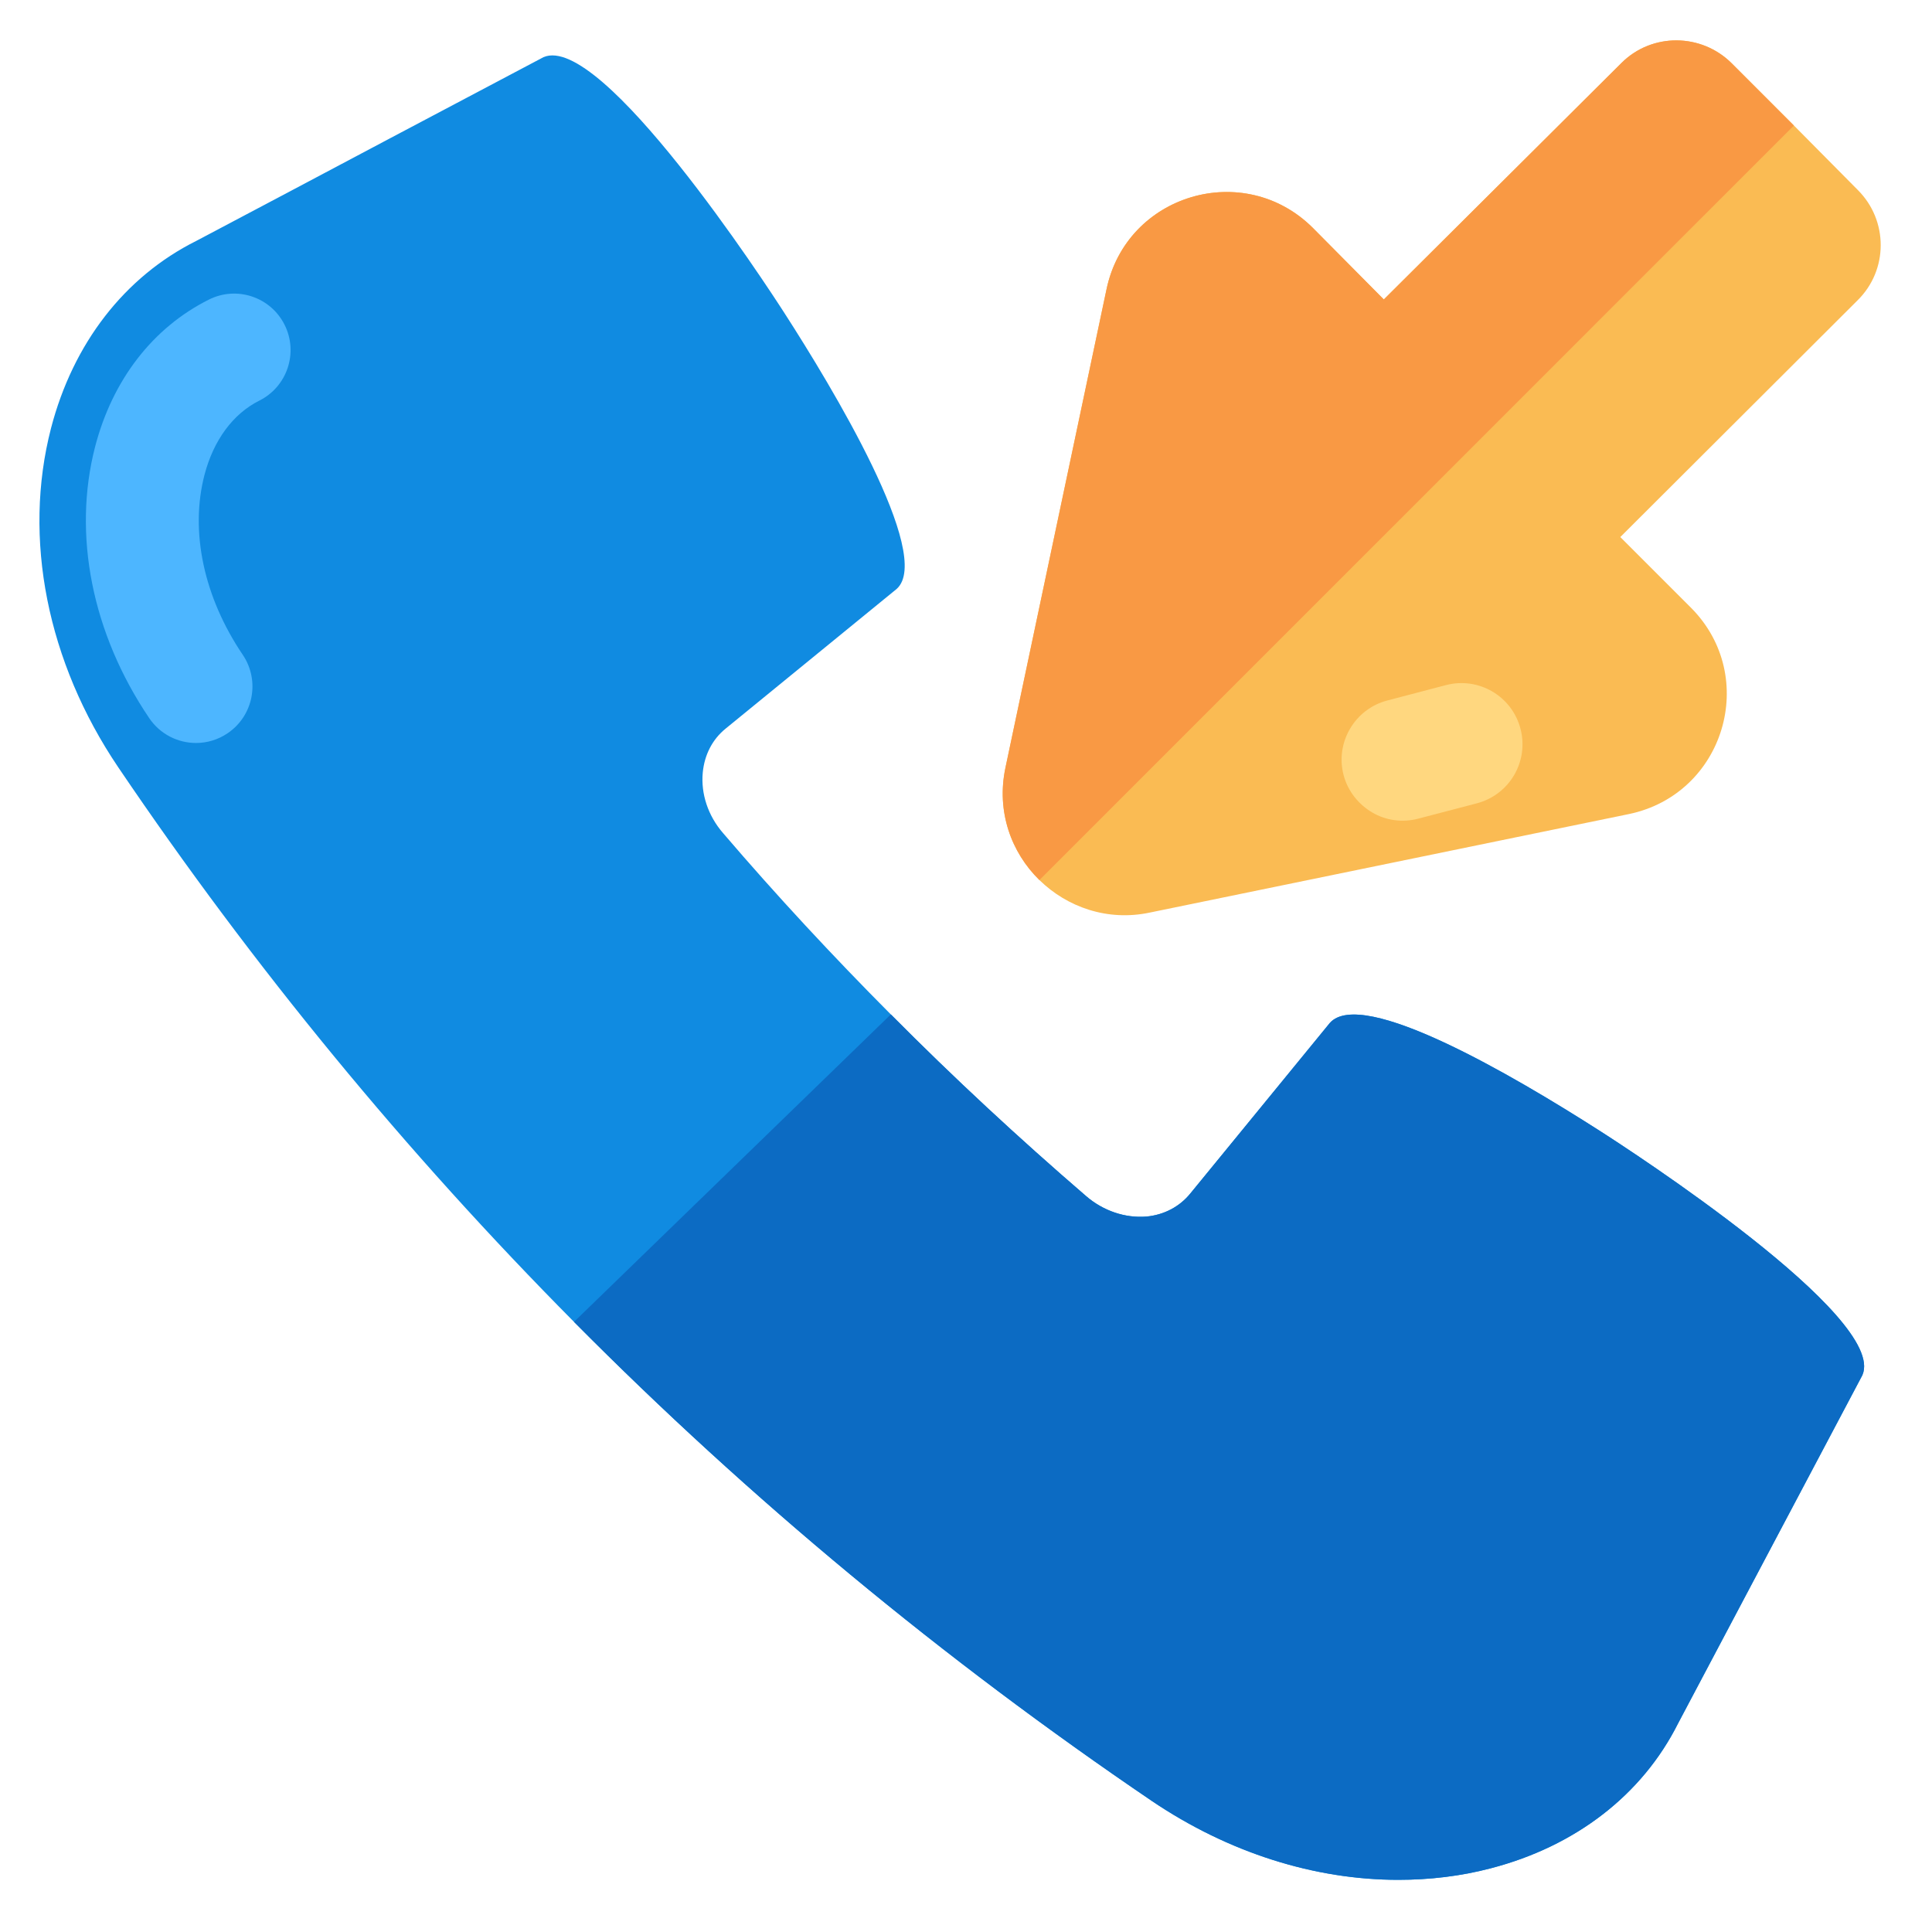
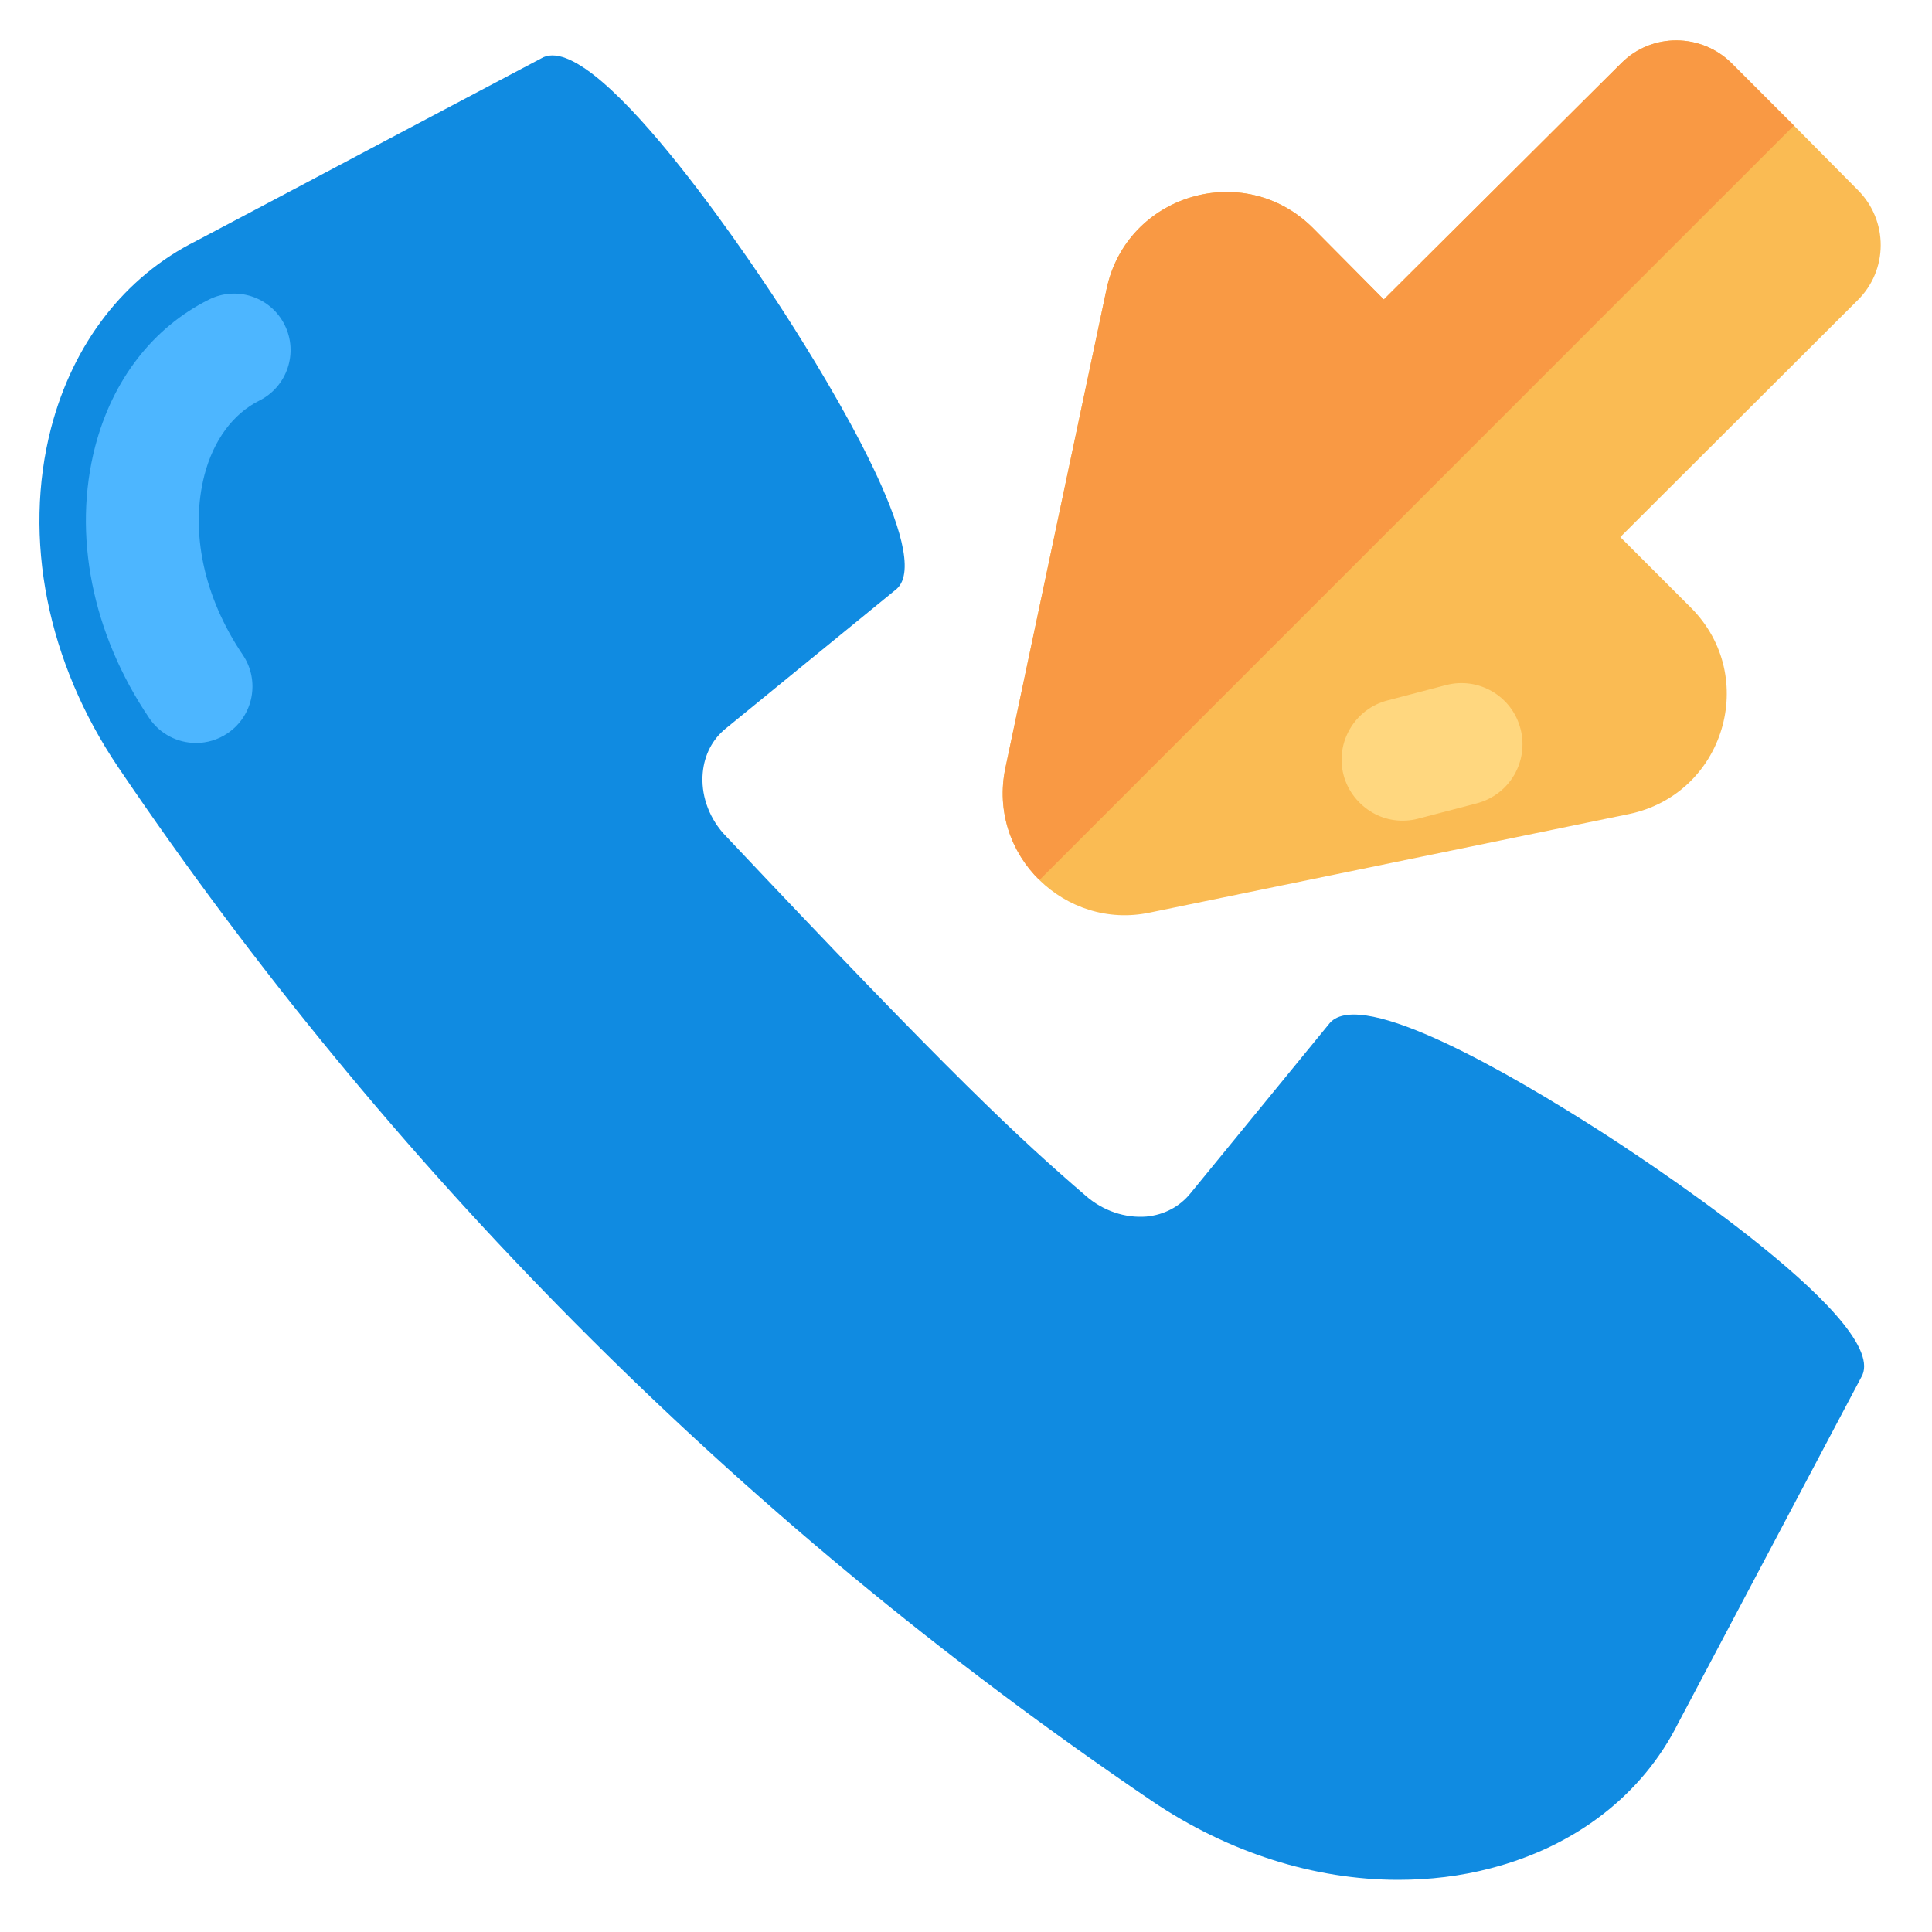
<svg xmlns="http://www.w3.org/2000/svg" width="39" height="39" viewBox="0 0 39 39" fill="none">
-   <path d="M37.596 27.755L37.59 27.767L33.874 34.789C33.15 36.231 31.805 37.269 30.095 37.713C29.491 37.873 28.858 37.947 28.225 37.947C26.538 37.947 24.799 37.4 23.255 36.357C19.037 33.495 15.138 30.264 11.587 26.684C8.195 23.264 5.117 19.525 2.387 15.489C0.951 13.363 0.455 10.866 1.03 8.643C1.475 6.933 2.513 5.588 3.96 4.864C5.266 4.175 6.577 3.479 7.888 2.784L10.971 1.154C12.14 0.646 15.469 5.748 15.845 6.335C16.774 7.777 18.854 11.208 18.102 11.887L14.648 14.708C14.38 14.925 14.22 15.238 14.186 15.597C14.146 16.025 14.294 16.47 14.596 16.817C15.674 18.077 16.808 19.297 17.982 20.477C19.248 21.753 20.564 22.973 21.921 24.142C22.269 24.444 22.713 24.592 23.141 24.558C23.5 24.524 23.813 24.358 24.03 24.09L26.846 20.648C27.495 19.924 30.534 21.702 32.289 22.825C32.888 23.207 38.098 26.587 37.596 27.755Z" fill="#108BE1" />
+   <path d="M37.596 27.755L37.59 27.767L33.874 34.789C33.15 36.231 31.805 37.269 30.095 37.713C29.491 37.873 28.858 37.947 28.225 37.947C26.538 37.947 24.799 37.4 23.255 36.357C19.037 33.495 15.138 30.264 11.587 26.684C8.195 23.264 5.117 19.525 2.387 15.489C0.951 13.363 0.455 10.866 1.03 8.643C1.475 6.933 2.513 5.588 3.96 4.864C5.266 4.175 6.577 3.479 7.888 2.784L10.971 1.154C12.14 0.646 15.469 5.748 15.845 6.335C16.774 7.777 18.854 11.208 18.102 11.887L14.648 14.708C14.38 14.925 14.22 15.238 14.186 15.597C14.146 16.025 14.294 16.47 14.596 16.817C19.248 21.753 20.564 22.973 21.921 24.142C22.269 24.444 22.713 24.592 23.141 24.558C23.5 24.524 23.813 24.358 24.03 24.09L26.846 20.648C27.495 19.924 30.534 21.702 32.289 22.825C32.888 23.207 38.098 26.587 37.596 27.755Z" fill="#108BE1" />
  <path d="M3.957 14.998C3.591 14.998 3.232 14.822 3.012 14.496C1.858 12.789 1.461 10.792 1.92 9.017C2.271 7.667 3.086 6.613 4.216 6.048C4.778 5.765 5.464 5.994 5.745 6.557C6.027 7.12 5.798 7.805 5.235 8.087C4.703 8.353 4.31 8.887 4.127 9.589C3.832 10.73 4.113 12.054 4.901 13.219C5.253 13.741 5.116 14.45 4.594 14.802C4.399 14.934 4.177 14.998 3.957 14.998Z" fill="#4DB6FF" />
-   <path d="M37.596 27.756L37.591 27.767L33.874 34.789C33.151 36.231 31.805 37.269 30.095 37.714C29.491 37.873 28.858 37.947 28.226 37.947C26.538 37.947 24.8 37.4 23.255 36.357C19.037 33.495 15.139 30.264 11.587 26.684L17.983 20.477C19.248 21.753 20.565 22.973 21.921 24.142C22.269 24.444 22.714 24.592 23.141 24.558C23.5 24.524 23.814 24.358 24.03 24.09L26.846 20.648C27.496 19.924 30.534 21.702 32.29 22.825C32.888 23.207 38.098 26.587 37.596 27.756Z" fill="#0C6BC3" />
  <path d="M26.505 4.603L27.934 6.045L32.731 1.272C33.347 0.656 34.347 0.668 34.957 1.278L36.213 2.534L37.503 3.836C38.12 4.452 38.119 5.452 37.497 6.063L32.708 10.841L34.138 12.271C35.521 13.666 34.806 16.032 32.882 16.433L23.208 18.422C22.354 18.602 21.54 18.311 20.982 17.765C20.412 17.207 20.11 16.381 20.296 15.498L22.336 5.842C22.738 3.917 25.115 3.214 26.505 4.603Z" fill="#FABB53" />
  <path d="M26.504 4.603L27.934 6.045L32.73 1.272C33.346 0.656 34.346 0.668 34.957 1.278L36.212 2.534L20.982 17.765C20.412 17.207 20.11 16.381 20.296 15.498L22.336 5.842C22.737 3.917 25.115 3.214 26.504 4.603Z" fill="#F99944" />
  <path d="M29.813 16.216L28.628 16.526C28.31 16.61 27.975 16.562 27.704 16.403C27.433 16.245 27.21 15.98 27.122 15.646C26.949 14.986 27.35 14.312 28.002 14.141L29.187 13.83C29.847 13.657 30.52 14.05 30.693 14.71C30.866 15.37 30.473 16.042 29.813 16.216Z" fill="#FFD77F" />
</svg>